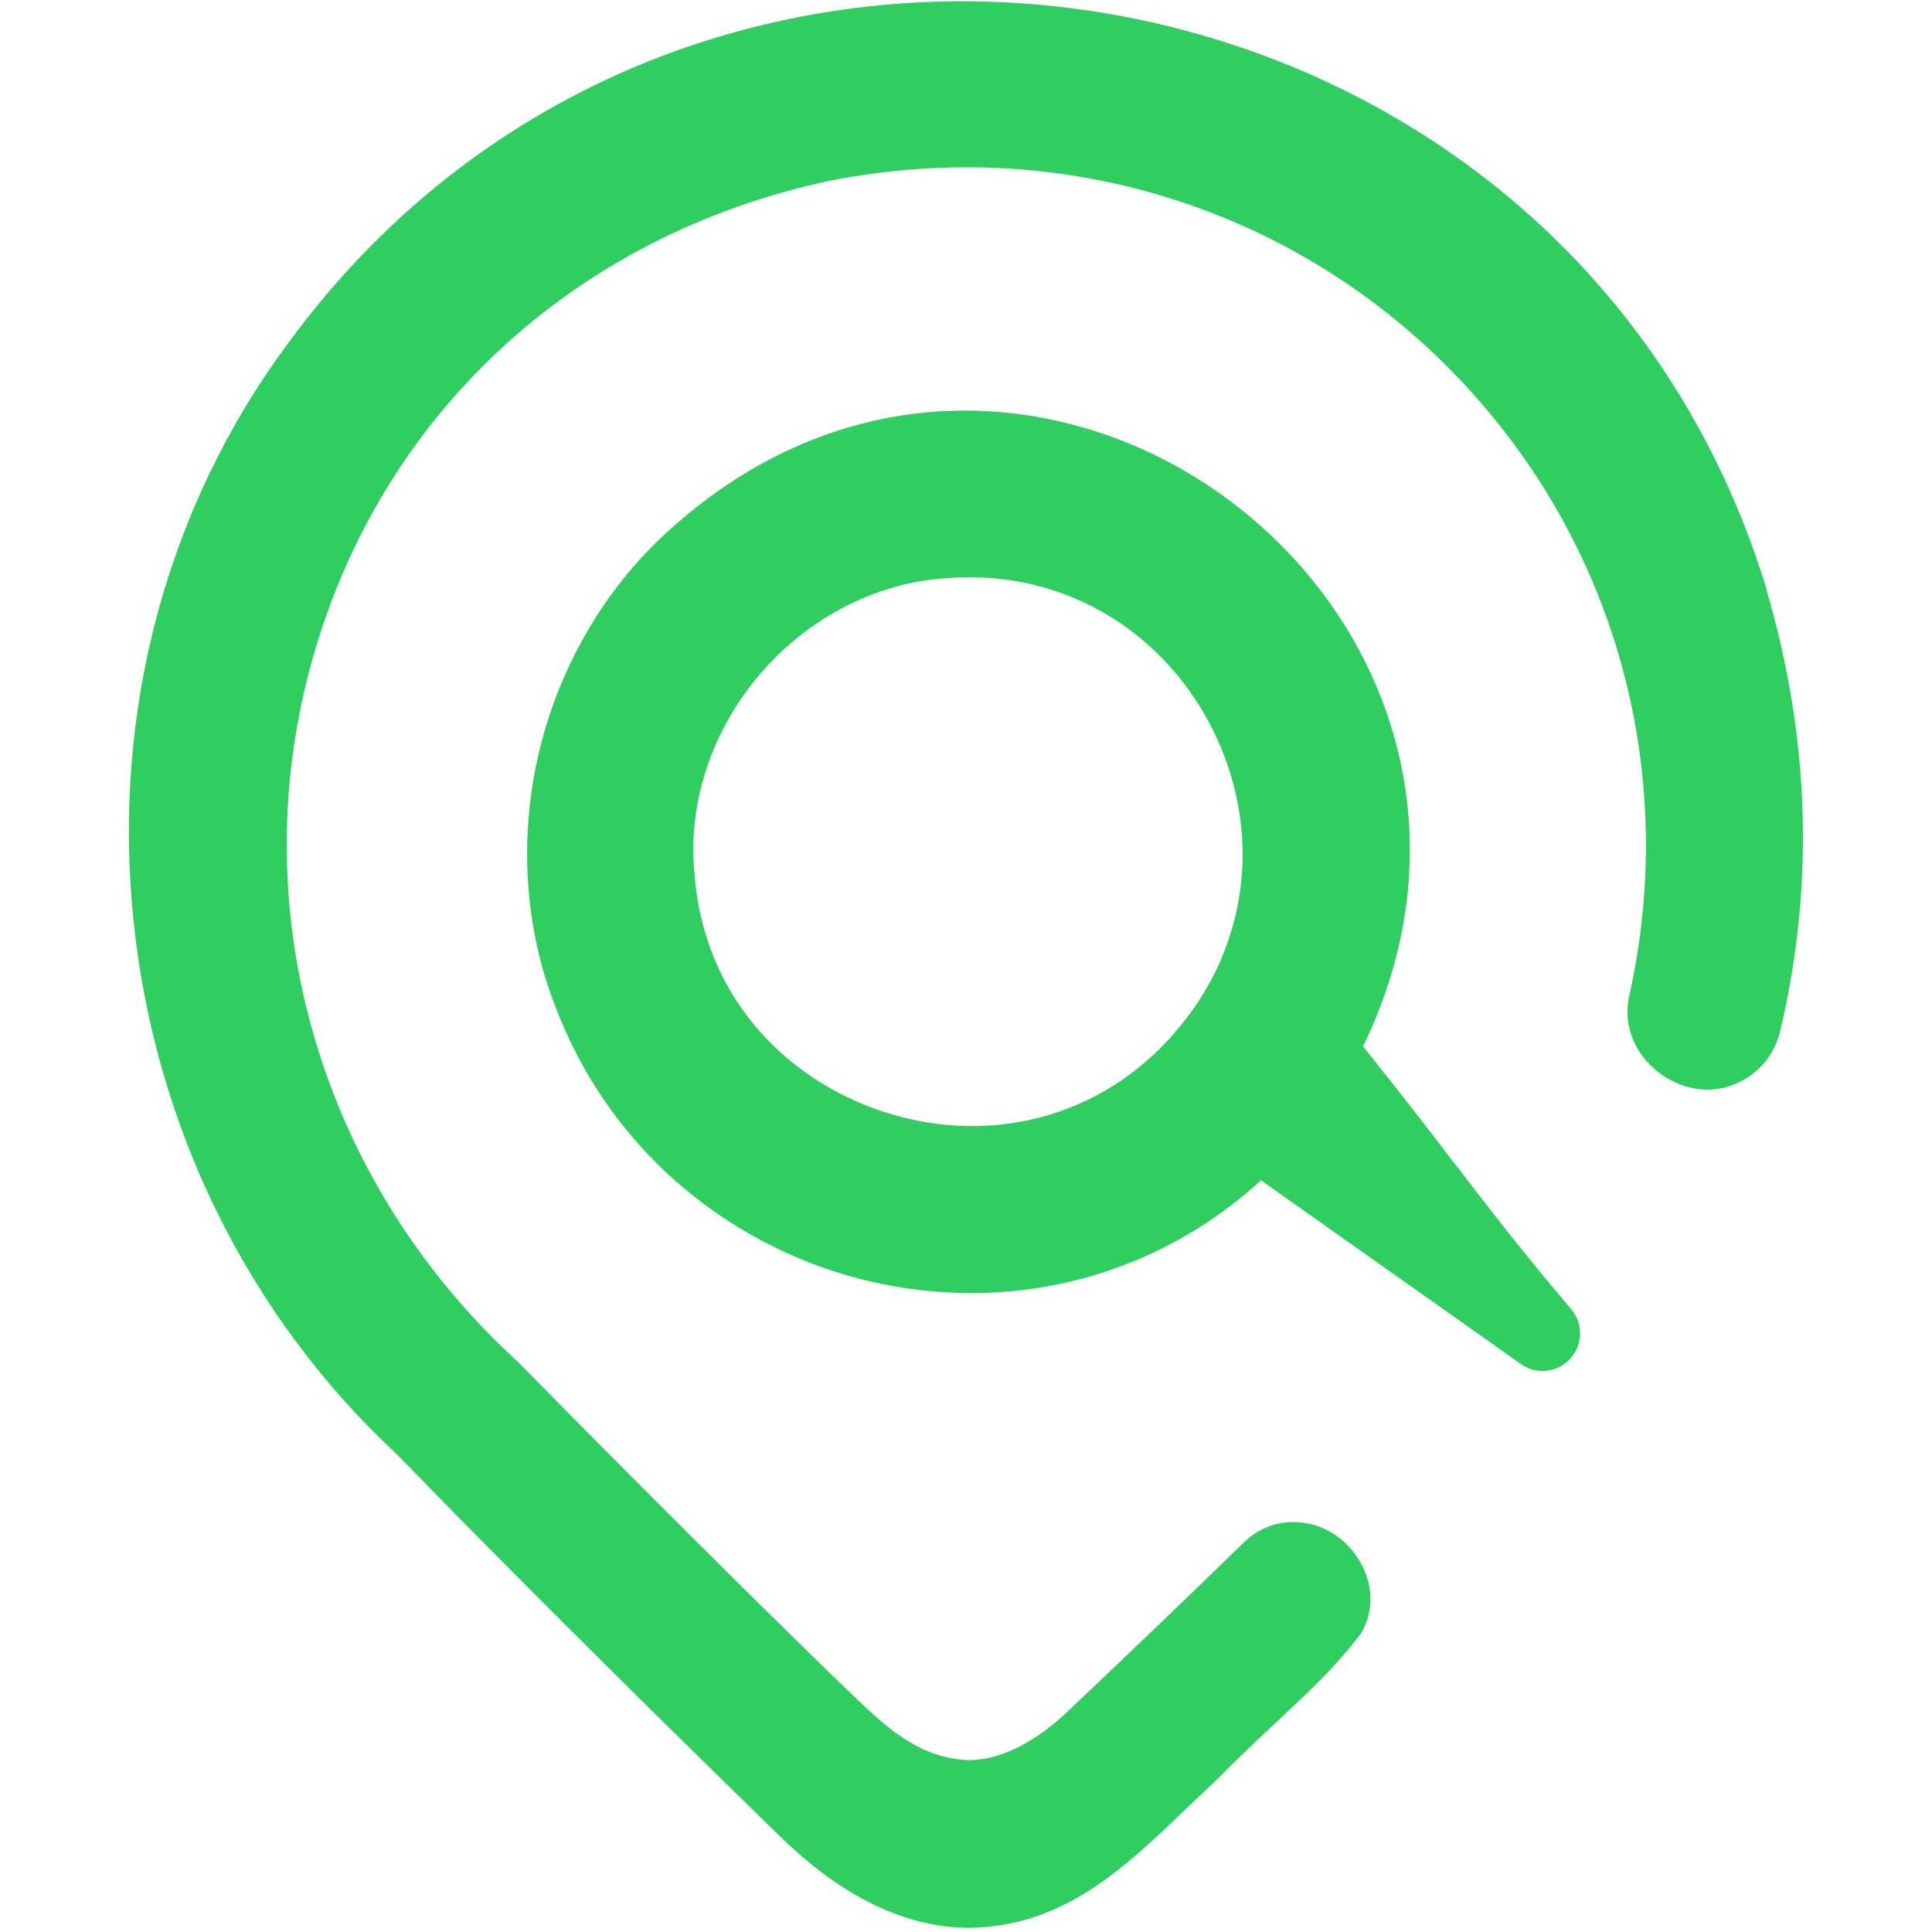
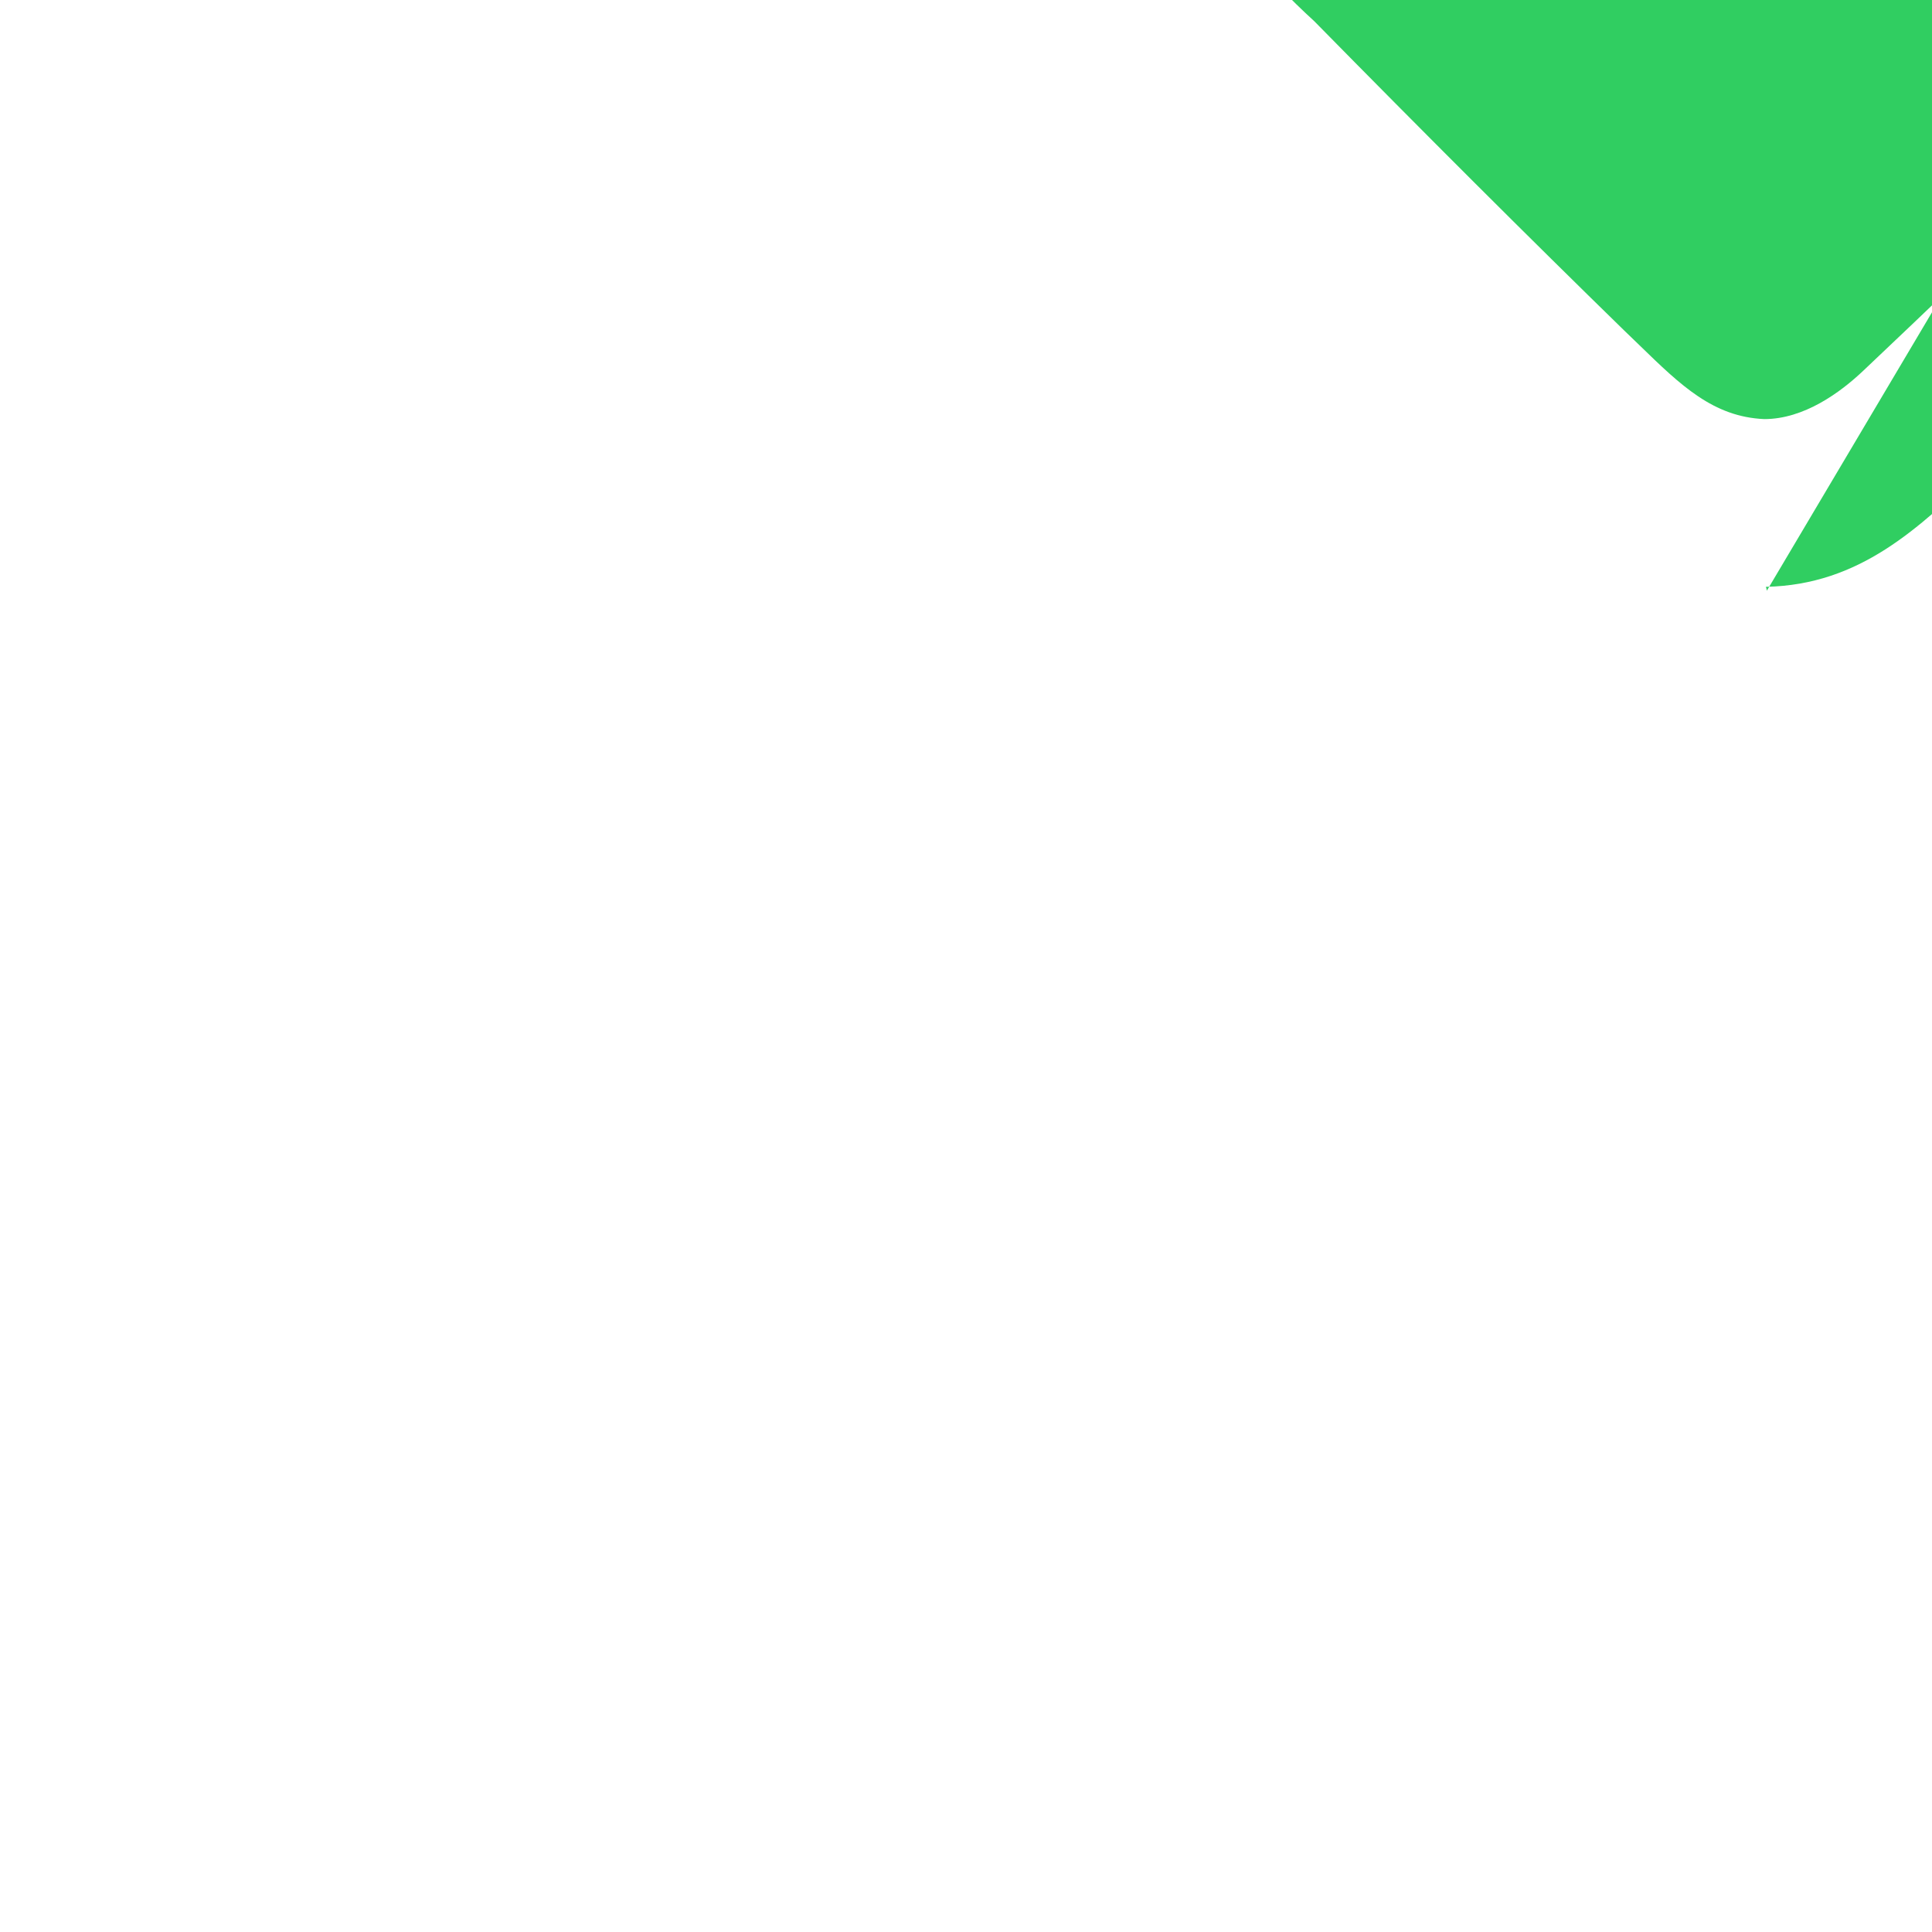
<svg xmlns="http://www.w3.org/2000/svg" id="Layer_2" data-name="Layer 2" viewBox="0 0 182 182">
  <defs>
    <style>
      .cls-1 {
        fill: none;
      }

      .cls-1, .cls-2 {
        stroke-width: 0px;
      }

      .cls-2 {
        fill: #30ce61;
      }
    </style>
  </defs>
  <g id="Layer_1-2" data-name="Layer 1">
    <rect class="cls-1" x="0" y="0" width="182" height="182" />
    <g>
-       <path class="cls-2" d="M166.44,55.65s0-.02,0-.03c-.02-.1-.04-.21-.09-.34h0c-5.2-16.89-15.49-31.03-29.76-40.92-6.68-4.62-14.06-8.2-21.94-10.62-7.8-2.4-15.88-3.62-24.03-3.62-12.02,0-23.96,2.72-34.55,7.88-11.44,5.57-21.17,13.75-28.92,24.32-11.44,15.4-16.62,34.73-14.57,54.43,2.02,19.47,10.85,37.32,24.9,50.34,0,0,0,0,0,0,9.24,9.53,21.35,21.62,36.01,35.91,5.85,5.71,11.86,8.61,17.88,8.61h.03c8.81-.19,14.35-5.49,20.25-11.13.85-.81,1.72-1.65,2.66-2.52,2.35-2.38,4.33-4.23,6.08-5.87,3.01-2.82,5.4-5.04,7.8-8.19l.12-.19c1.13-2.06,1.05-4.48-.22-6.64-1.34-2.27-3.69-3.69-6.24-3.69h0c-1.79,0-3.43.69-4.75,1.99-4.71,4.6-10.11,9.79-16.53,15.86-2.2,2.09-5.62,4.58-9.35,4.58-4.81-.21-7.86-3.17-11.75-6.95-.48-.46-.96-.93-1.45-1.4-8.99-8.77-18.79-18.55-29.19-29.13-18.47-16.85-25.97-41.98-19.57-65.6,6.35-23.44,24.65-40.53,48.93-45.71,4.27-.84,8.59-1.26,12.85-1.26,19.51,0,37.74,8.76,50.01,24.04,12.14,15.11,16.68,34.76,12.46,53.88-.51,2.09-.04,4.21,1.35,5.98,1.45,1.84,3.74,2.99,5.98,2.99,1.24,0,2.42-.33,3.5-.97,1.69-.99,2.84-2.53,3.34-4.47,3.26-13.69,2.83-27.68-1.26-41.6Z" />
-       <path class="cls-2" d="M137.02,109.6c-2.32-3.03-4.95-6.45-8.61-11.02,3.28-6.8,4.74-13.79,4.34-20.79-.37-6.54-2.44-13.02-5.98-18.74-3.75-6.05-9.04-11.16-15.29-14.76-6.38-3.67-13.5-5.61-20.59-5.61-9.91,0-19.39,3.76-27.4,10.87-6.13,5.33-10.62,12.77-12.63,20.96-2.02,8.21-1.48,16.89,1.5,24.42,3.13,8.18,8.62,15.04,15.88,19.85,6.94,4.6,15,7.03,23.29,7.03,10.14,0,19.79-3.77,27.26-10.62l24.49,17.31c.6.43,1.31.65,2.04.65.94,0,1.83-.37,2.49-1.04,1.31-1.31,1.39-3.36.2-4.78-4.75-5.61-7.63-9.37-10.98-13.73ZM110.66,97.26s-.06.08-.08.12c-4.91,5.61-11.65,8.7-19.02,8.7-11.87,0-25.07-8.41-26.16-24.02-.58-6.6,1.73-13.42,6.34-18.72,4.61-5.3,11.04-8.54,17.68-8.89.65-.05,1.31-.07,1.96-.07,10.11,0,19.04,5.87,23.32,15.32,4.23,9.35,2.7,19.89-4.03,27.56Z" />
+       <path class="cls-2" d="M166.44,55.65s0-.02,0-.03c-.02-.1-.04-.21-.09-.34h0h.03c8.81-.19,14.35-5.49,20.25-11.13.85-.81,1.72-1.65,2.66-2.52,2.35-2.38,4.33-4.23,6.08-5.87,3.01-2.82,5.4-5.04,7.8-8.19l.12-.19c1.13-2.06,1.05-4.48-.22-6.64-1.34-2.27-3.69-3.69-6.24-3.69h0c-1.79,0-3.43.69-4.75,1.99-4.71,4.6-10.11,9.79-16.53,15.86-2.2,2.09-5.62,4.58-9.35,4.58-4.81-.21-7.86-3.17-11.75-6.95-.48-.46-.96-.93-1.45-1.4-8.99-8.77-18.79-18.55-29.19-29.13-18.47-16.85-25.97-41.98-19.57-65.6,6.35-23.44,24.65-40.53,48.93-45.71,4.27-.84,8.59-1.26,12.85-1.26,19.51,0,37.74,8.76,50.01,24.04,12.14,15.11,16.68,34.76,12.46,53.88-.51,2.09-.04,4.21,1.35,5.98,1.45,1.84,3.74,2.99,5.98,2.99,1.24,0,2.42-.33,3.5-.97,1.69-.99,2.84-2.53,3.34-4.47,3.26-13.69,2.83-27.68-1.26-41.6Z" />
    </g>
  </g>
</svg>